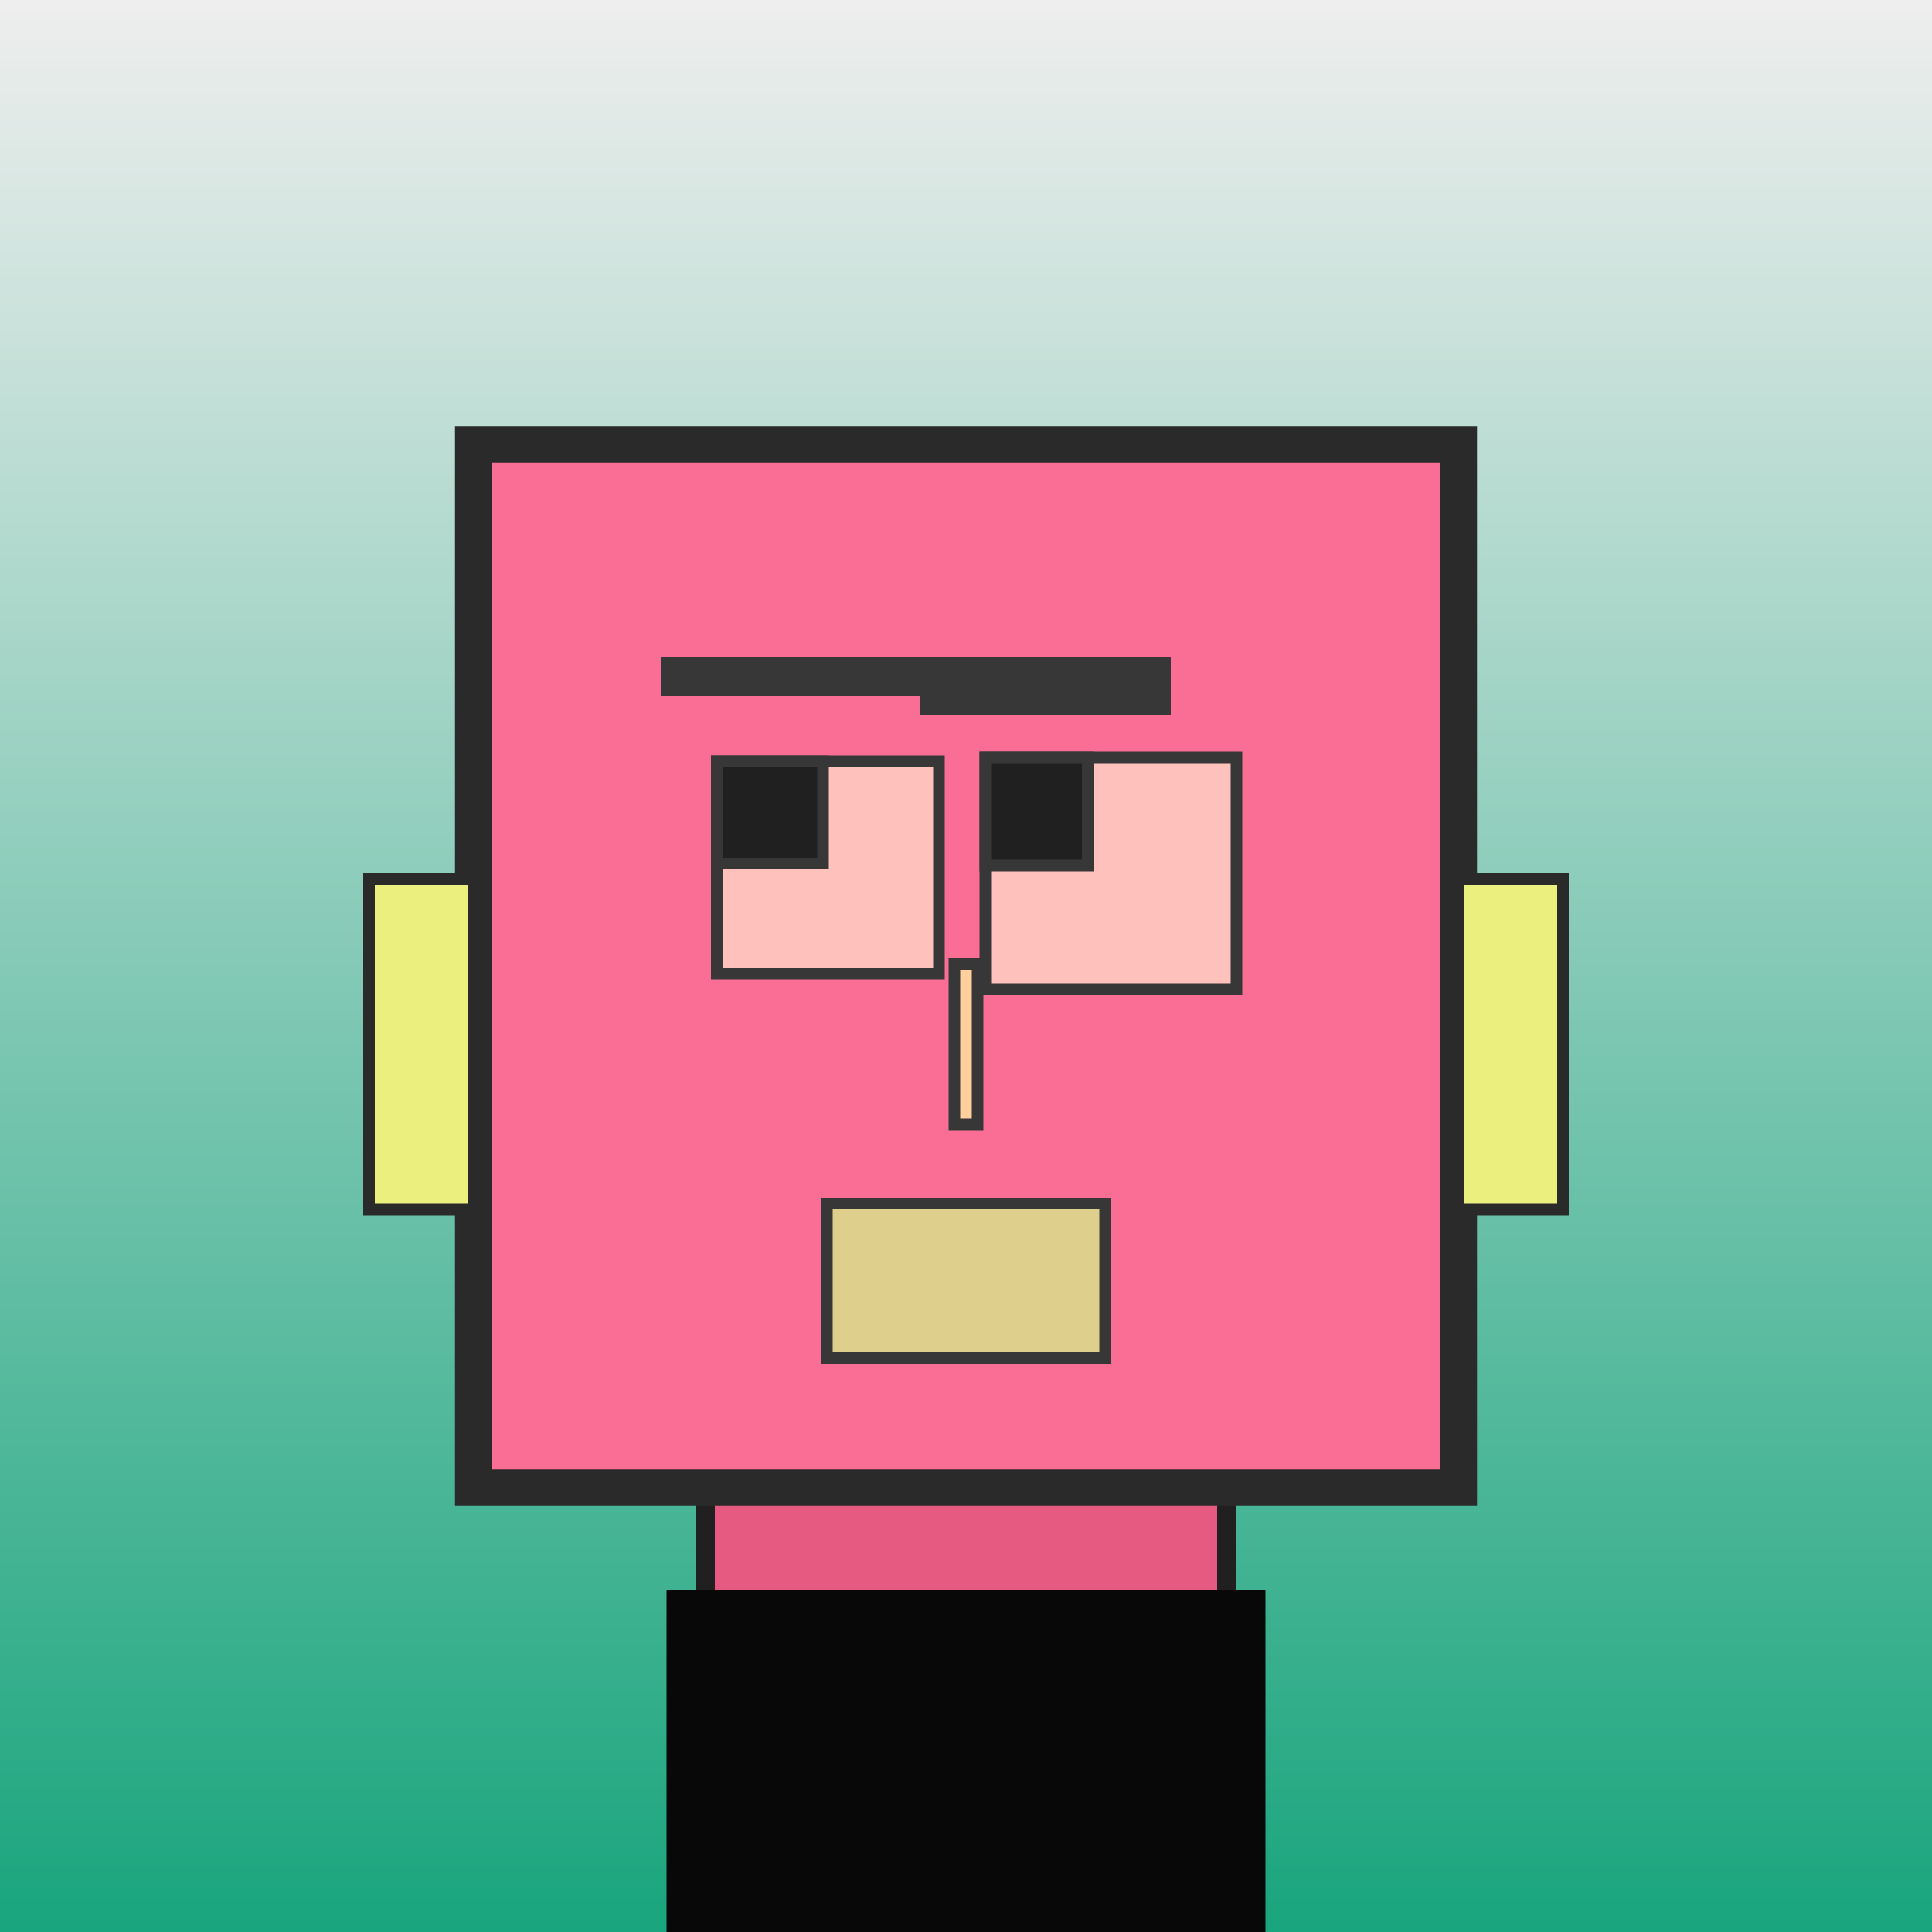
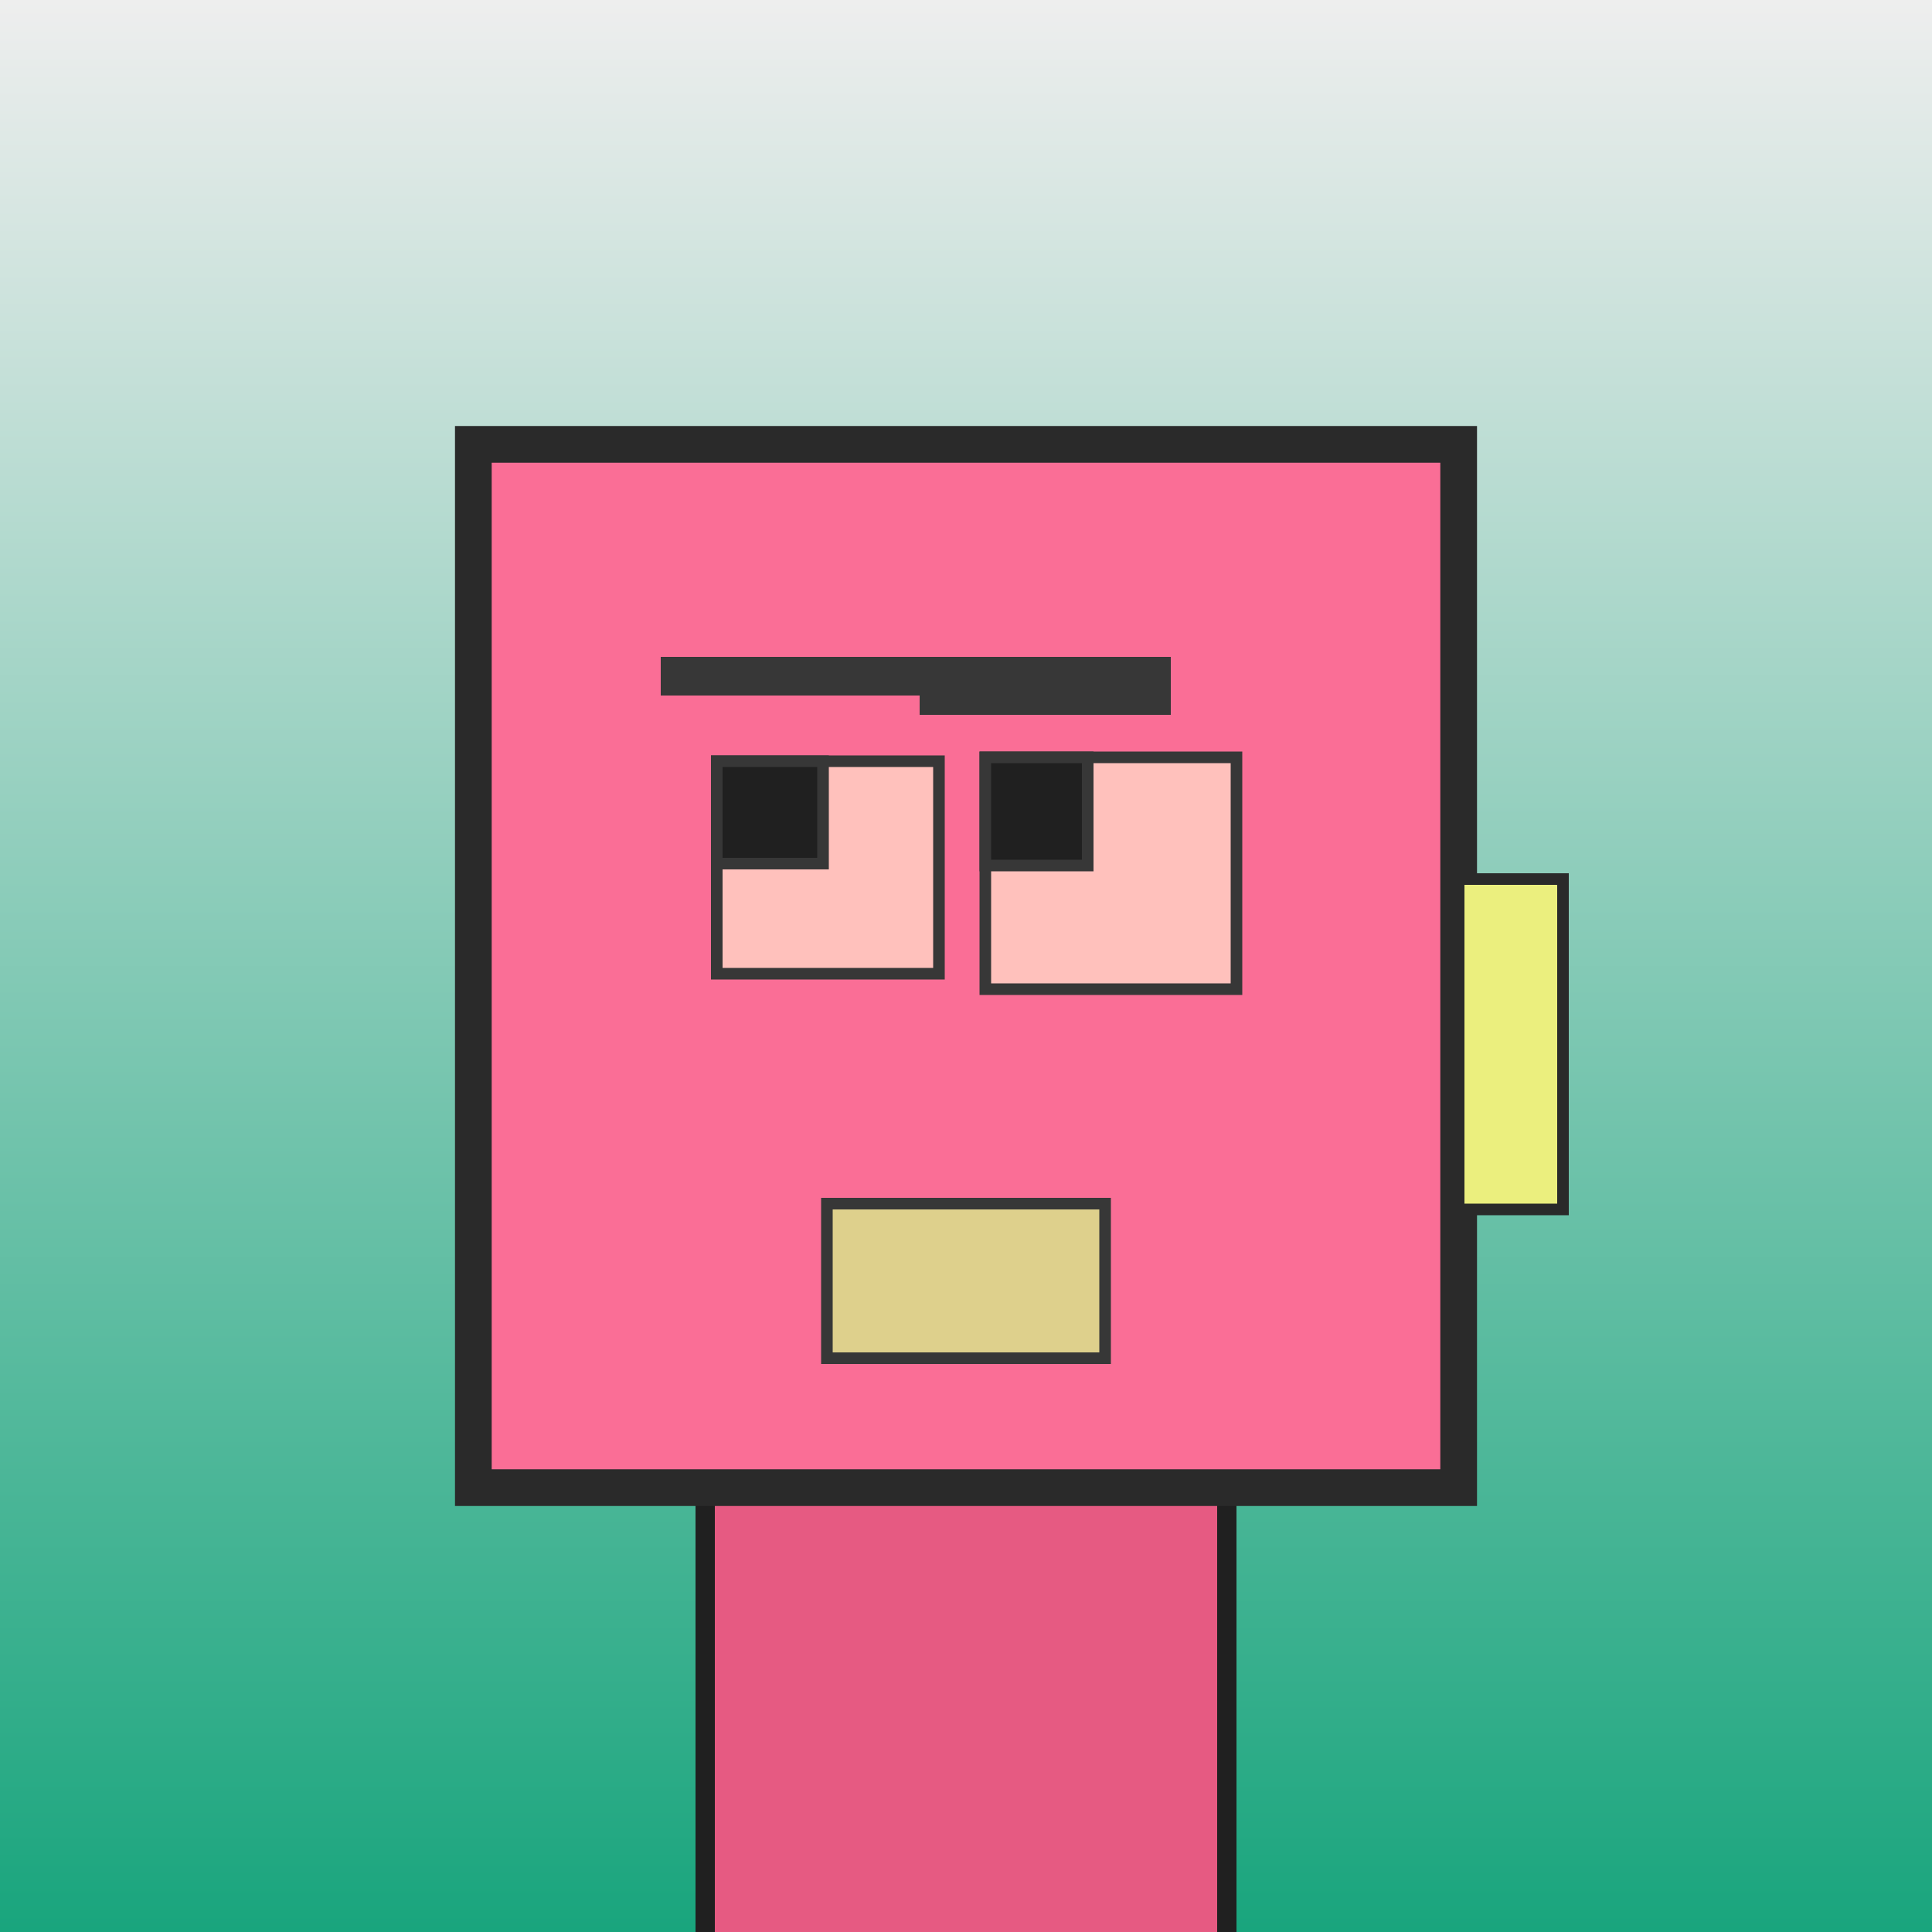
<svg xmlns="http://www.w3.org/2000/svg" viewBox="0 0 1000 1000">
  <defs>
    <linearGradient gradientUnits="userSpaceOnUse" x1="500" y1="0" x2="500" y2="1000" id="bkStyle">
      <stop offset="0" style="stop-color: #eeeeee" />
      <stop offset="1" style="stop-color: rgb(25, 165, 125)" />
    </linearGradient>
  </defs>
  <rect id="background" width="1000" height="1000" style="fill: url(#bkStyle);" onclick="background.style.fill='rgba(0,0,0,0)'" />
  <rect x="365" y="770" width="270" height="240" style="fill: rgb(230, 90, 130); stroke-width: 10px; stroke: rgb(32, 32, 32);" />
  <rect x="245" y="230" width="510" height="540" style="fill: rgb(250, 110, 150); stroke-width: 19px; stroke: rgb(42, 42, 42);" />
  <rect x="371" y="394" width="115" height="110" style="fill: rgb(279, 193, 188); stroke-width: 6px; stroke: rgb(55, 55, 55);" />
  <rect x="510" y="392" width="130" height="120" style="fill: rgb(279, 193, 188); stroke-width: 6px; stroke: rgb(55, 55, 55);" />
  <rect x="371" y="394" width="55" height="53" style="fill: rgb(32,32,32); stroke-width: 6px; stroke: rgb(55,55,55);" />
  <rect x="510" y="392" width="53" height="56" style="fill: rgb(32,32,32); stroke-width: 6px; stroke: rgb(55,55,55);" />
-   <rect x="494" y="499" width="12" height="83" style="fill: rgb(275, 207, 157); stroke-width: 6px; stroke: rgb(55, 55, 55);" />
-   <rect x="191" y="455" width="54" height="171" style="fill: rgb(235, 239, 126); stroke-width: 6px; stroke: rgb(42, 42, 42);" />
  <rect x="755" y="455" width="54" height="171" style="fill: rgb(235, 239, 126); stroke-width: 6px; stroke: rgb(42, 42, 42);" />
  <rect x="342" y="340" width="175" height="20" style="fill: rgb(55, 55, 55); stroke-width: 0px; stroke: rgb(0, 0, 0);" />
  <rect x="476" y="340" width="130" height="30" style="fill: rgb(55, 55, 55); stroke-width: 0px; stroke: rgb(0, 0, 0);" />
  <rect x="428" y="623" width="144" height="80" style="fill: rgb(222, 208, 140); stroke-width: 6px; stroke: rgb(55, 55, 55);" />
-   <rect x="345" y="823" width="310" height="177" style="fill: rgb(8,8,8);" />
</svg>